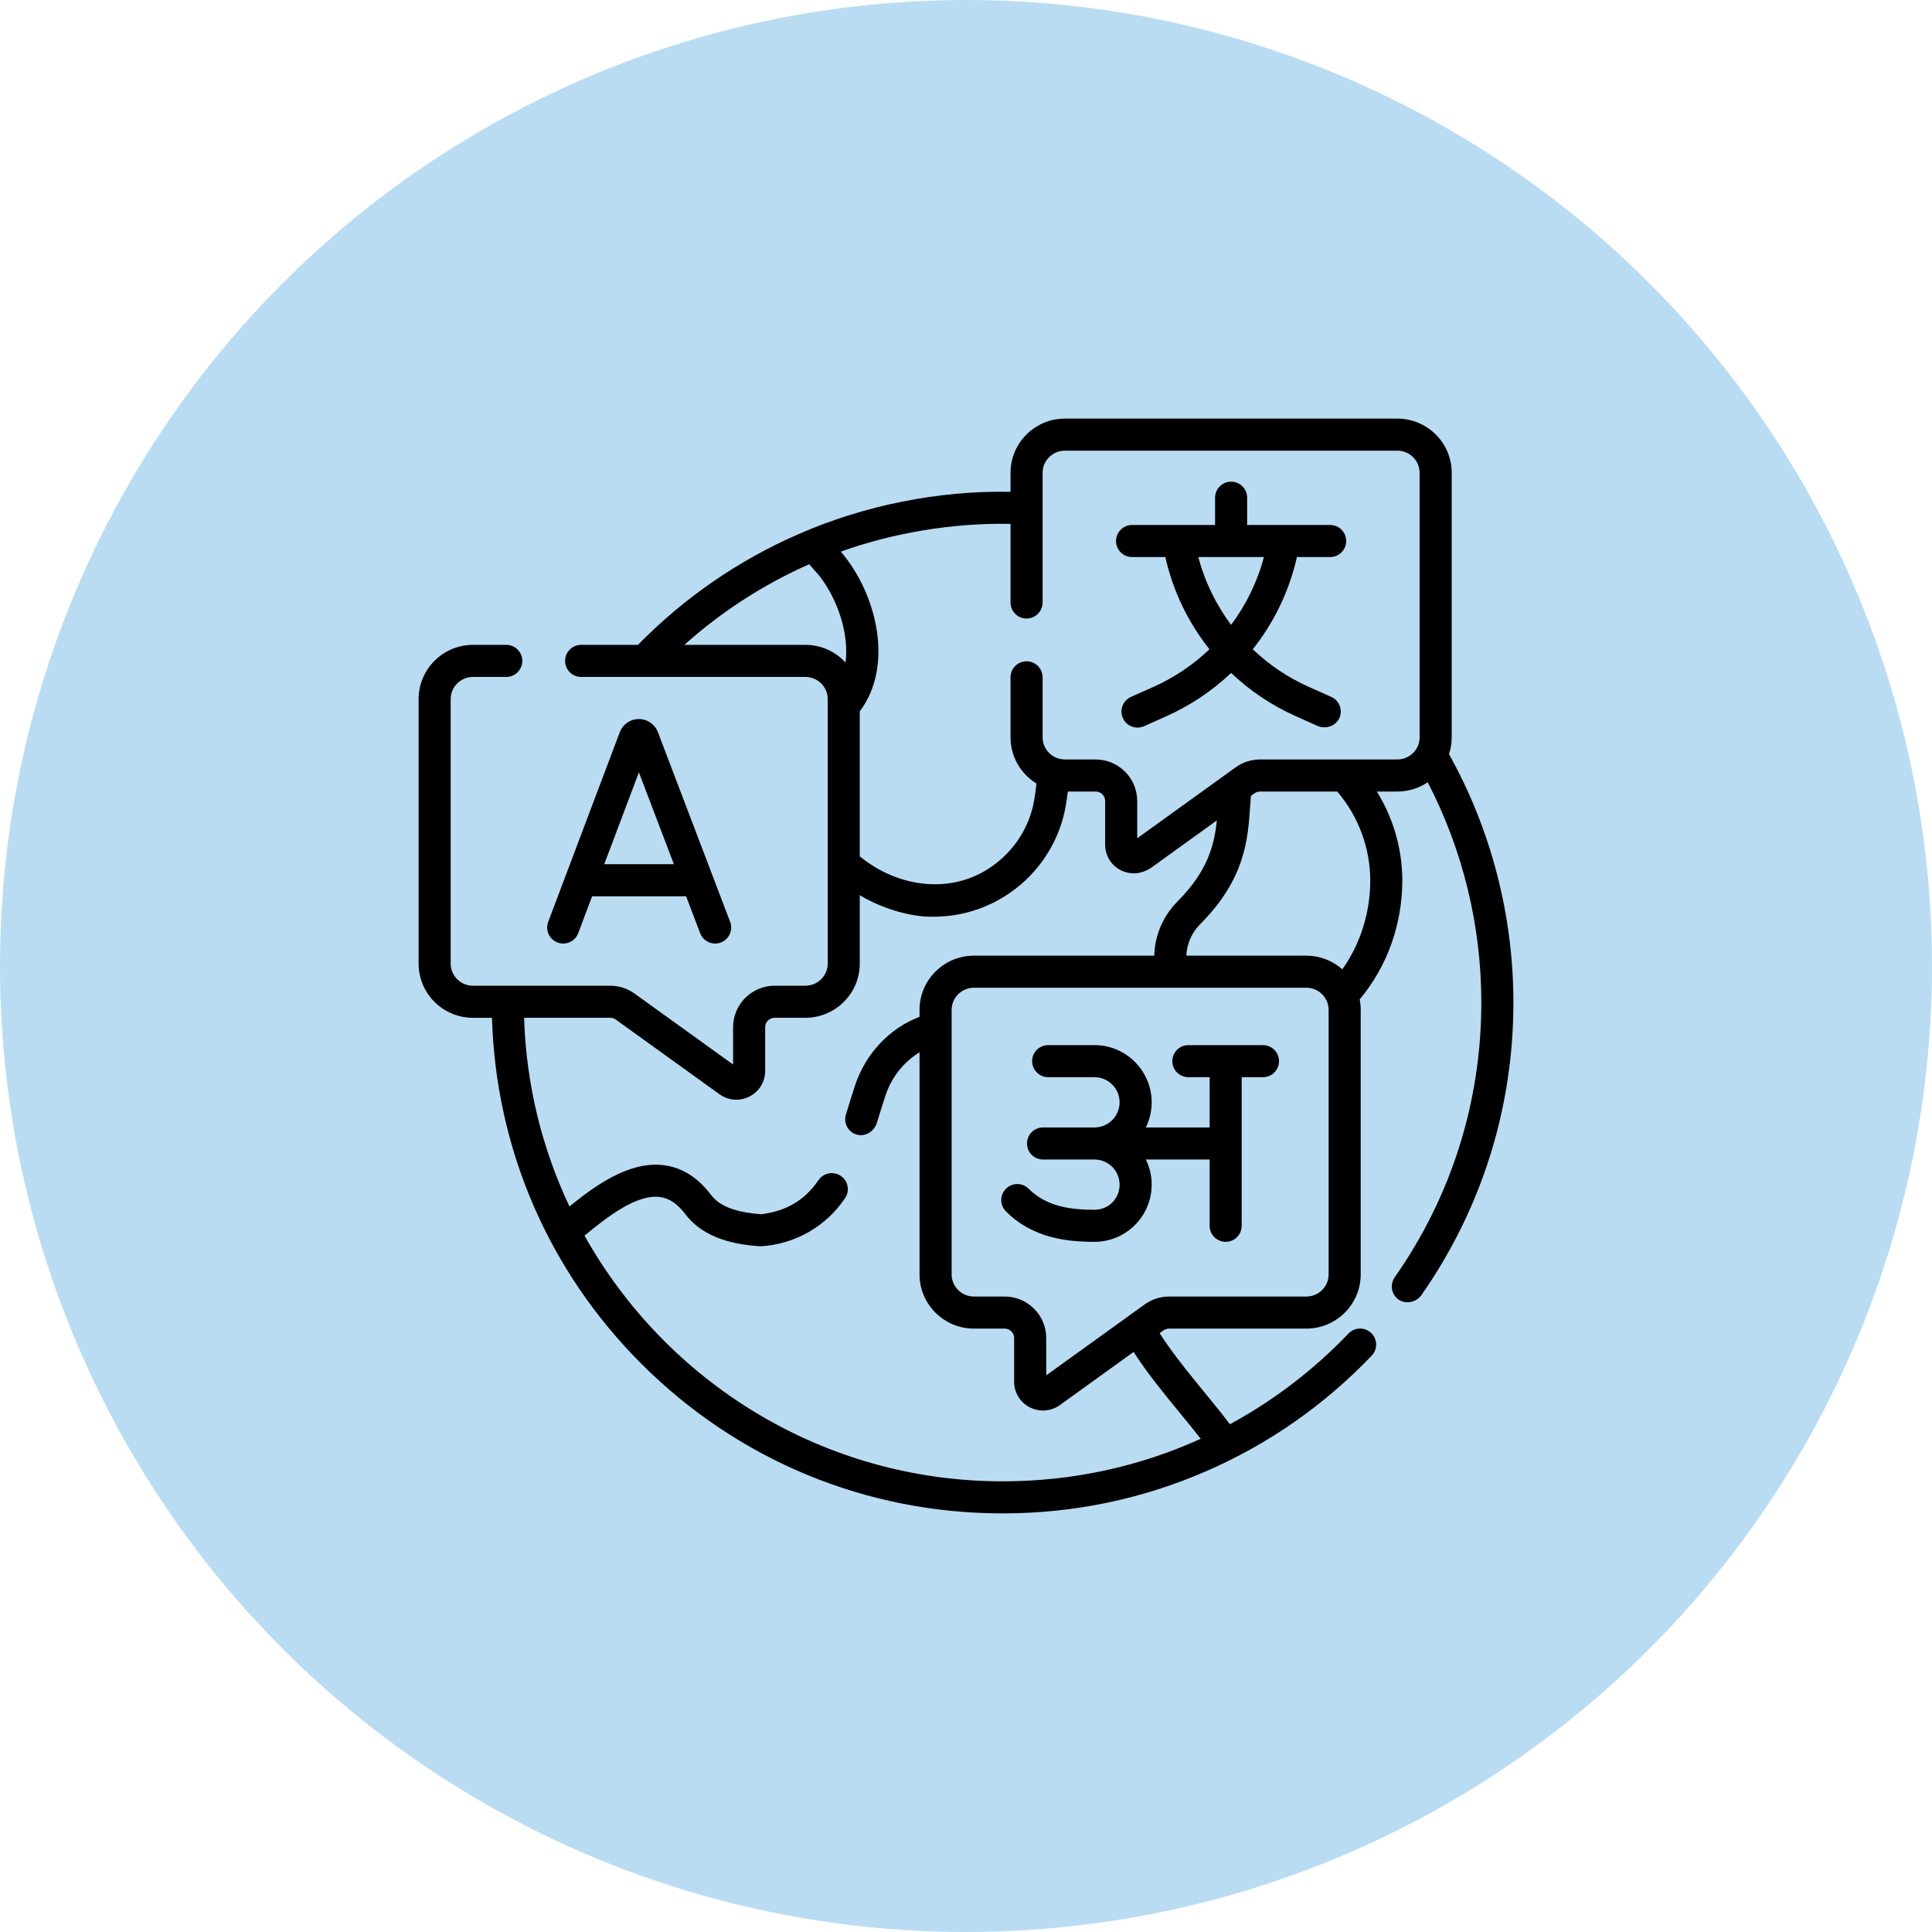
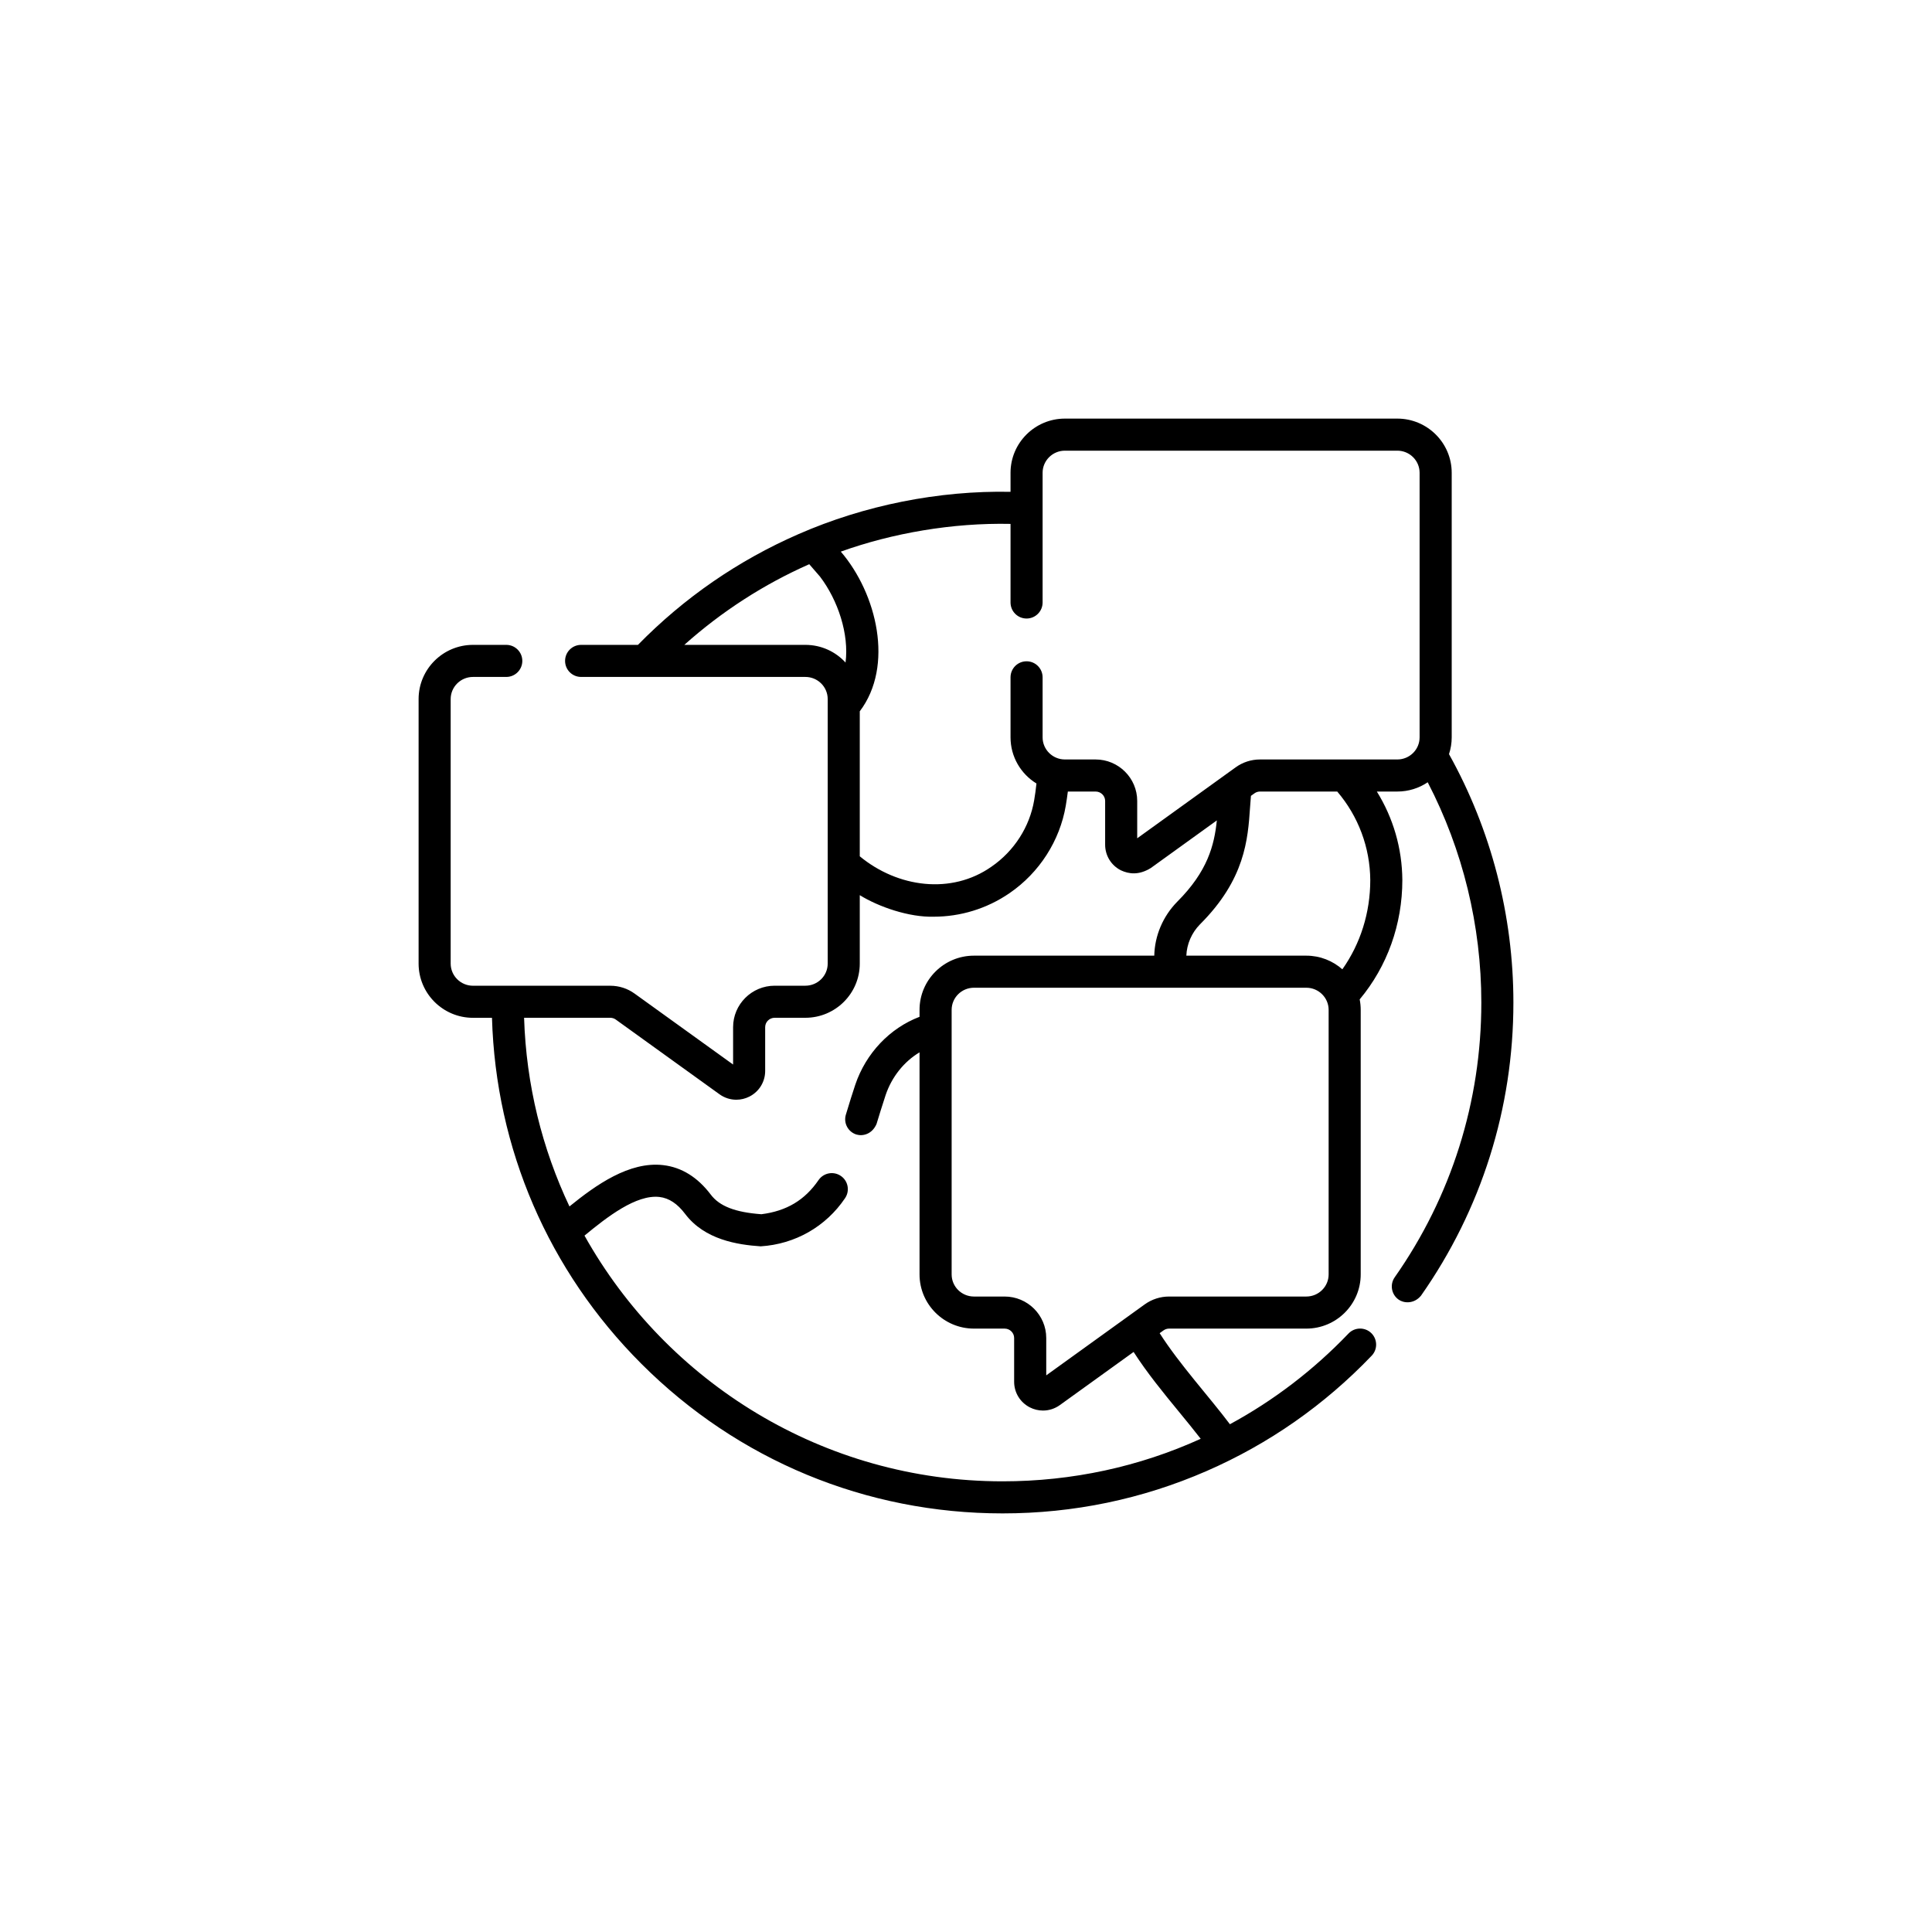
<svg xmlns="http://www.w3.org/2000/svg" width="60" height="60" viewBox="0 0 60 60" fill="none">
-   <circle cx="30" cy="30" r="30" fill="#B9DCF3" />
  <path d="M45 23.42C45.054 23.256 45.084 23.081 45.084 22.899V14.683C45.084 13.755 44.326 13 43.395 13H33.072C32.141 13 31.383 13.755 31.383 14.683V15.274C29.156 15.229 26.841 15.692 24.795 16.589C22.922 17.407 21.247 18.563 19.812 20.027H18.047C17.772 20.027 17.549 20.25 17.549 20.525C17.549 20.8 17.772 21.023 18.047 21.023H25.012C25.394 21.023 25.705 21.331 25.705 21.71V29.925C25.705 30.304 25.394 30.612 25.012 30.612H24.059C23.346 30.612 22.767 31.19 22.767 31.9V33.06L19.708 30.857C19.487 30.697 19.225 30.613 18.951 30.613H14.689C14.307 30.613 13.996 30.304 13.996 29.925V21.71C13.996 21.331 14.307 21.023 14.689 21.023H15.723C15.998 21.023 16.221 20.8 16.221 20.525C16.221 20.25 15.998 20.027 15.723 20.027H14.689C13.758 20.027 13 20.782 13 21.71V29.925C13 30.854 13.758 31.609 14.689 31.609H15.279C15.397 35.669 17.033 39.469 19.918 42.353C22.914 45.35 26.898 47 31.136 47C33.339 47 35.471 46.557 37.475 45.683C39.409 44.839 41.133 43.634 42.599 42.102C42.789 41.904 42.782 41.589 42.584 41.398C42.385 41.208 42.069 41.215 41.879 41.414C40.785 42.557 39.543 43.501 38.196 44.231C37.563 43.388 36.634 42.375 36.014 41.403L36.132 41.318C36.183 41.281 36.244 41.261 36.307 41.261H40.569C41.5 41.261 42.258 40.506 42.258 39.578V31.363C42.258 31.251 42.247 31.143 42.226 31.037C43.082 30.013 43.551 28.707 43.551 27.328C43.544 26.348 43.268 25.401 42.759 24.582H43.395C43.744 24.582 44.069 24.476 44.339 24.294C45.43 26.397 46.004 28.748 46.004 31.136C46.004 34.21 45.074 37.16 43.314 39.667C43.156 39.892 43.211 40.203 43.436 40.361C43.584 40.468 43.904 40.511 44.13 40.239C46.007 37.564 47 34.416 47 31.136C47 28.43 46.309 25.768 45 23.42ZM25.012 20.027H21.252C22.422 18.982 23.729 18.142 25.132 17.522L25.465 17.906C26.024 18.64 26.373 19.694 26.259 20.576C25.95 20.238 25.505 20.027 25.012 20.027ZM36.611 43.841C36.849 44.131 37.078 44.41 37.289 44.683C35.385 45.549 33.299 46.004 31.136 46.004C25.563 46.004 20.697 42.922 18.152 38.373C18.854 37.794 19.758 37.09 20.481 37.173C20.776 37.208 21.037 37.38 21.279 37.701C21.885 38.502 22.908 38.658 23.624 38.706C24.694 38.639 25.648 38.093 26.243 37.212C26.398 36.985 26.341 36.675 26.114 36.52C25.887 36.364 25.577 36.422 25.421 36.648C24.993 37.272 24.428 37.61 23.645 37.709C22.832 37.649 22.346 37.46 22.074 37.1C21.665 36.559 21.167 36.25 20.596 36.184C19.541 36.062 18.504 36.803 17.685 37.467C16.84 35.68 16.341 33.698 16.276 31.608H18.951C19.015 31.608 19.075 31.628 19.126 31.665L22.344 33.983C22.5 34.096 22.683 34.153 22.867 34.153C23.006 34.153 23.147 34.12 23.276 34.054C23.576 33.901 23.763 33.596 23.763 33.26V31.9C23.763 31.739 23.895 31.608 24.059 31.608H25.012C25.943 31.608 26.701 30.854 26.701 29.925V27.8C27.294 28.166 28.233 28.49 28.997 28.469C29.823 28.469 30.646 28.223 31.354 27.736C32.278 27.102 32.914 26.111 33.099 25.019C33.123 24.877 33.144 24.731 33.163 24.582H34.025C34.188 24.582 34.321 24.713 34.321 24.874V26.233C34.321 26.569 34.507 26.874 34.807 27.027C35.06 27.146 35.369 27.186 35.74 26.957L37.79 25.479C37.711 26.251 37.503 27.062 36.559 28.005C36.115 28.457 35.86 29.06 35.847 29.679H30.246C29.315 29.679 28.557 30.434 28.557 31.362V31.578C27.633 31.93 26.892 32.708 26.561 33.688C26.488 33.902 26.375 34.266 26.27 34.614C26.189 34.877 26.337 35.155 26.601 35.235C26.801 35.292 27.085 35.222 27.222 34.905C27.293 34.674 27.39 34.352 27.504 34.008C27.696 33.441 28.075 32.971 28.557 32.681V39.578C28.557 40.506 29.315 41.261 30.247 41.261H31.199C31.363 41.261 31.495 41.392 31.495 41.553V42.912C31.495 43.249 31.682 43.553 31.982 43.707C32.111 43.773 32.252 43.806 32.391 43.806C32.575 43.806 32.758 43.749 32.915 43.636L35.205 41.986C35.625 42.638 36.124 43.248 36.611 43.841ZM41.262 39.578C41.262 39.957 40.951 40.265 40.569 40.265H36.307C36.033 40.265 35.772 40.35 35.55 40.509L32.492 42.713V41.553C32.492 40.843 31.912 40.265 31.2 40.265H30.247C29.864 40.265 29.554 39.957 29.554 39.578V31.363C29.554 30.984 29.864 30.675 30.247 30.675H36.398C36.399 30.675 36.399 30.676 36.4 30.676C36.4 30.676 36.401 30.675 36.402 30.675H40.569C40.951 30.675 41.262 30.984 41.262 31.363L41.262 39.578ZM42.555 27.332C42.555 28.344 42.25 29.308 41.688 30.103C41.39 29.84 40.998 29.679 40.569 29.679H36.843C36.857 29.32 37.008 28.969 37.266 28.707C38.669 27.307 38.754 26.066 38.822 25.07C38.831 24.947 38.839 24.83 38.849 24.716L38.958 24.638C39.008 24.601 39.069 24.582 39.132 24.582H41.529C42.185 25.35 42.548 26.32 42.555 27.332ZM43.395 23.586H39.132C38.859 23.586 38.597 23.67 38.375 23.83L38.078 24.044C38.077 24.045 38.075 24.046 38.074 24.047L35.317 26.034V24.874C35.317 24.164 34.737 23.586 34.025 23.586H33.072C32.69 23.586 32.379 23.278 32.379 22.899V21.035C32.379 20.76 32.156 20.537 31.881 20.537C31.606 20.537 31.383 20.76 31.383 21.035V22.899C31.383 23.504 31.705 24.036 32.188 24.332C32.169 24.511 32.146 24.686 32.117 24.852C31.977 25.681 31.493 26.433 30.79 26.916C29.55 27.788 27.879 27.568 26.701 26.593V22.09C27.769 20.681 27.235 18.439 26.112 17.131C27.715 16.556 29.578 16.232 31.383 16.27V18.711C31.383 18.986 31.606 19.209 31.881 19.209C32.156 19.209 32.379 18.986 32.379 18.711V14.683C32.379 14.304 32.69 13.996 33.072 13.996H43.395C43.777 13.996 44.087 14.304 44.087 14.683V22.899C44.088 23.278 43.777 23.586 43.395 23.586Z" fill="black" />
-   <path d="M41.309 16.304H38.731V15.457C38.731 15.182 38.508 14.959 38.233 14.959C37.958 14.959 37.735 15.182 37.735 15.457V16.304H35.157C34.882 16.304 34.659 16.527 34.659 16.802C34.659 17.077 34.882 17.3 35.157 17.3H36.19C36.429 18.36 36.902 19.335 37.561 20.164C37.056 20.645 36.467 21.044 35.809 21.337L35.123 21.643C34.872 21.755 34.759 22.049 34.871 22.3C34.953 22.486 35.135 22.596 35.326 22.596C35.394 22.596 35.462 22.582 35.528 22.553L36.215 22.247C36.971 21.91 37.651 21.451 38.233 20.899C38.815 21.451 39.495 21.91 40.252 22.247L40.938 22.553C41.113 22.625 41.441 22.605 41.596 22.3C41.708 22.049 41.595 21.755 41.344 21.643L40.657 21.337C40 21.044 39.41 20.645 38.906 20.164C39.565 19.335 40.038 18.36 40.277 17.3H41.309C41.584 17.3 41.807 17.077 41.807 16.802C41.807 16.527 41.585 16.304 41.309 16.304ZM38.233 19.405C37.767 18.781 37.418 18.069 37.215 17.3H39.252C39.048 18.069 38.7 18.781 38.233 19.405Z" fill="black" />
-   <path d="M17.315 29.271C17.573 29.368 17.86 29.238 17.957 28.98L18.389 27.835H21.308L21.744 28.982C21.82 29.181 22.009 29.303 22.21 29.303C22.269 29.303 22.329 29.292 22.387 29.27C22.644 29.172 22.773 28.885 22.675 28.628L20.431 22.735C20.43 22.731 20.428 22.728 20.427 22.724C20.329 22.485 20.099 22.331 19.841 22.33C19.841 22.33 19.84 22.33 19.84 22.33C19.582 22.33 19.352 22.484 19.254 22.723C19.253 22.727 19.251 22.732 19.249 22.736L17.025 28.629C16.928 28.886 17.058 29.174 17.315 29.271ZM19.842 23.986L20.928 26.839H18.765L19.842 23.986Z" fill="black" />
-   <path d="M39.223 32.457H36.906C36.631 32.457 36.408 32.68 36.408 32.955C36.408 33.23 36.631 33.453 36.906 33.453H37.566V35.014H35.585C35.701 34.778 35.766 34.513 35.766 34.233C35.766 33.254 34.969 32.457 33.99 32.457H32.552C32.277 32.457 32.054 32.68 32.054 32.955C32.054 33.23 32.277 33.453 32.552 33.453H33.99C34.42 33.453 34.77 33.803 34.77 34.233C34.77 34.664 34.42 35.014 33.99 35.014H32.392C32.117 35.014 31.894 35.237 31.894 35.512C31.894 35.787 32.117 36.01 32.392 36.01H33.99C34.42 36.01 34.77 36.36 34.77 36.79C34.77 37.228 34.427 37.57 33.99 37.57C33.302 37.57 32.521 37.493 31.945 36.917C31.751 36.723 31.435 36.723 31.241 36.917C31.046 37.112 31.046 37.427 31.241 37.622C32.078 38.459 33.15 38.566 33.99 38.566C34.969 38.566 35.766 37.77 35.766 36.79C35.766 36.51 35.701 36.245 35.585 36.01H37.566V38.068C37.566 38.343 37.789 38.566 38.065 38.566C38.34 38.566 38.562 38.343 38.562 38.068V33.453H39.223C39.498 33.453 39.721 33.23 39.721 32.955C39.721 32.68 39.498 32.457 39.223 32.457Z" fill="black" />
</svg>